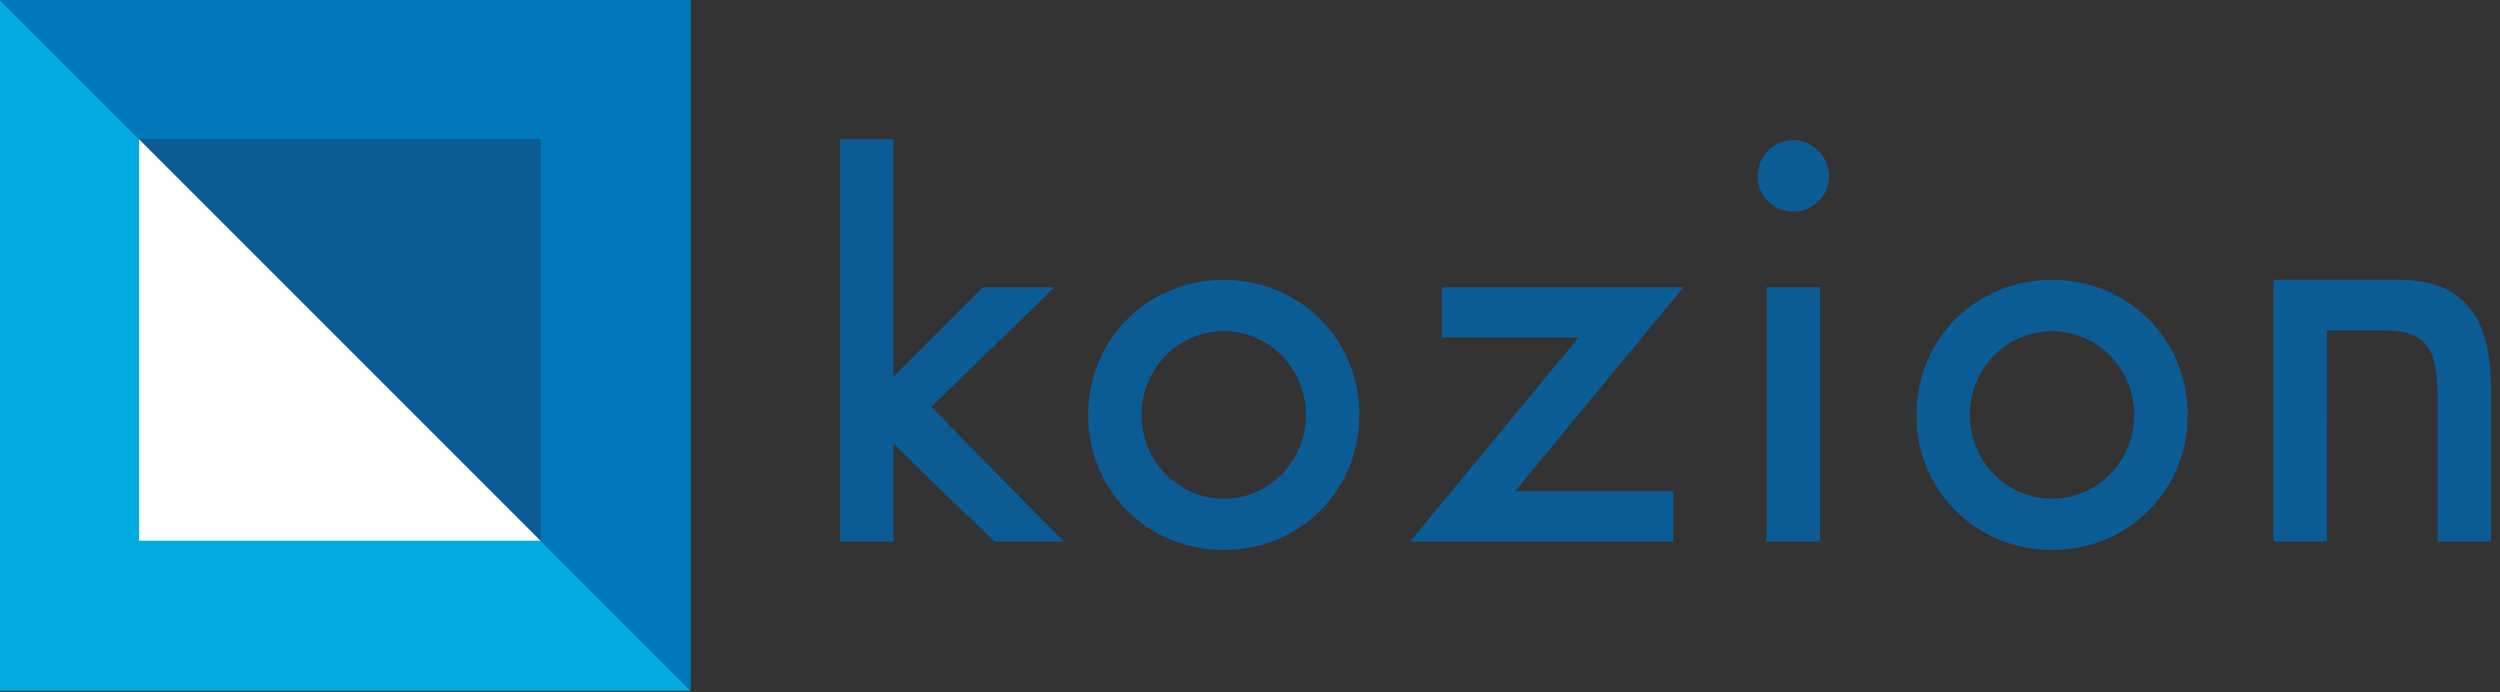
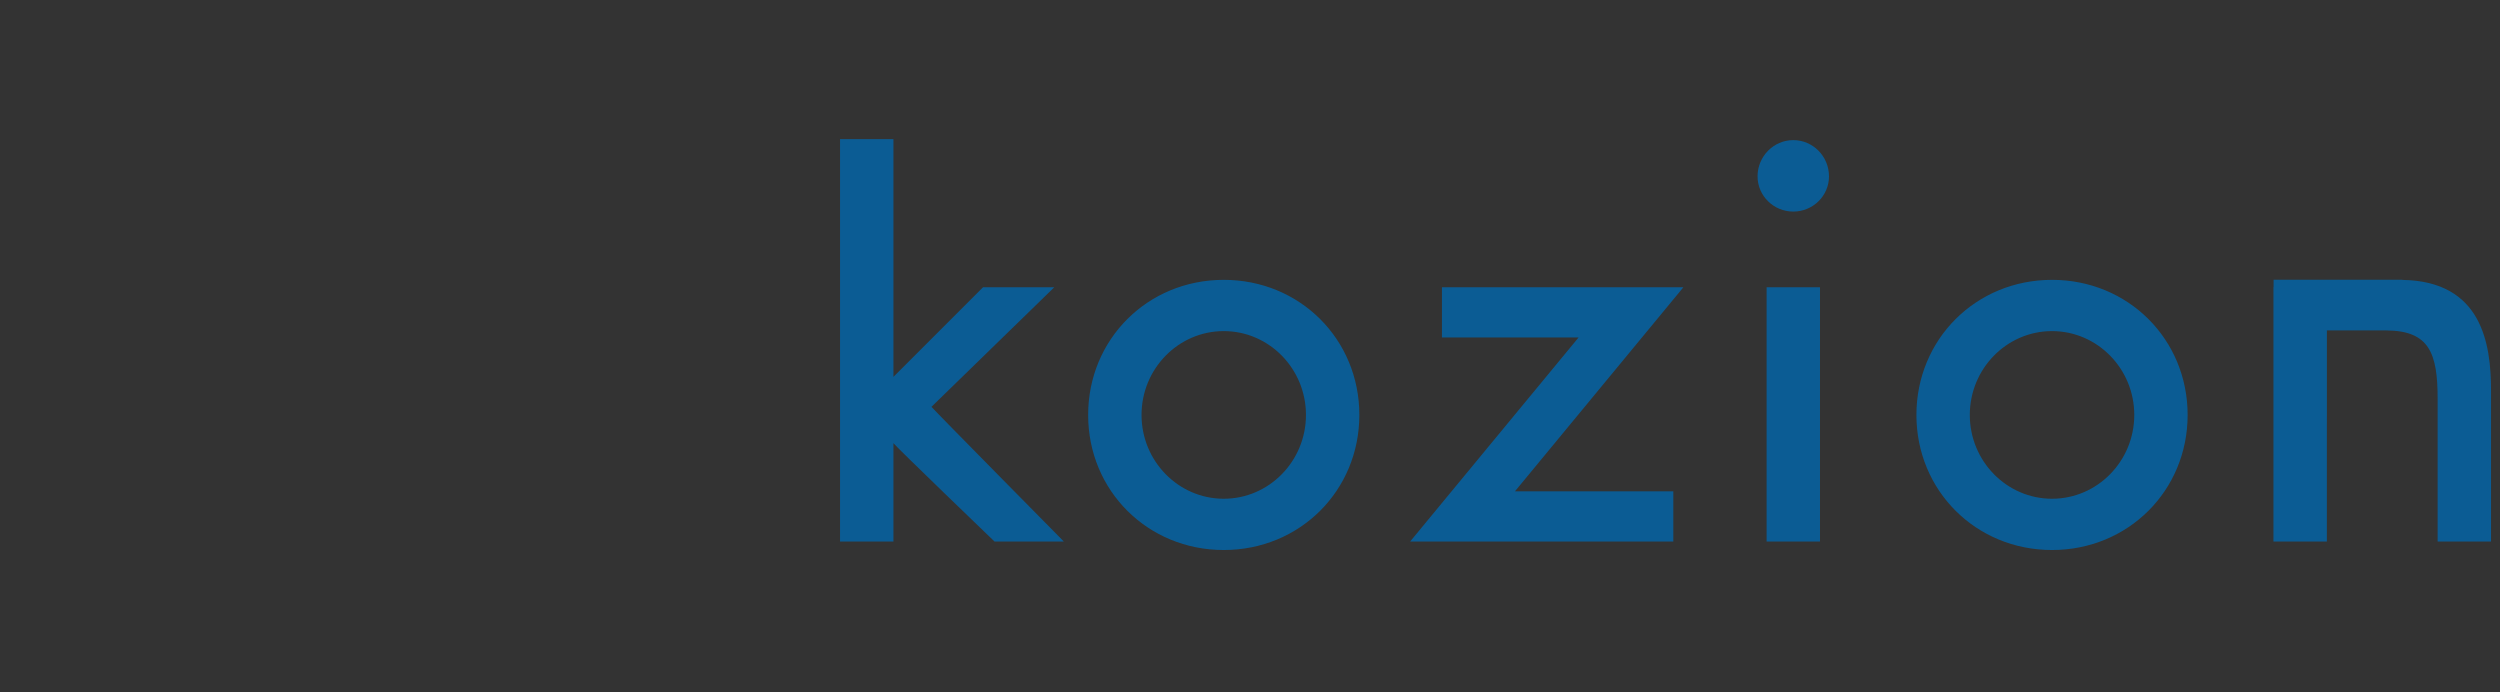
<svg xmlns="http://www.w3.org/2000/svg" width="100%" height="100%" viewBox="0 0 213 59" version="1.1" xml:space="preserve" style="fill-rule:evenodd;clip-rule:evenodd;stroke-linejoin:round;stroke-miterlimit:2;">
  <rect x="0" y="0" width="213" height="59" fill="#333333" stroke="none" />
-   <path d="M58.855,58.854l-58.855,0l0,-58.854l58.855,58.854Z" style="fill:#00aae2;fill-rule:nonzero;" />
-   <path d="M0,0l58.855,0l-0,58.854l-58.855,-58.854Z" style="fill:#0079bc;fill-rule:nonzero;" />
-   <path d="M46.07,46.07l-34.224,-0l0,-34.225l34.224,34.225Z" style="fill:#fff;fill-rule:nonzero;" />
-   <path d="M11.846,11.845l34.224,0l0,34.225l-34.224,-34.225Z" style="fill:#0b5c94;fill-rule:nonzero;" />
  <path d="M152.788,11.938c-1.678,-0 -3.044,1.385 -3.044,3.09c0,1.652 1.366,2.998 3.044,2.998c1.679,0 3.043,-1.346 3.043,-2.998c-0,-1.705 -1.364,-3.09 -3.043,-3.09Zm51.892,11.91l0,-0.012l-10.971,-0l-0,0.641l-0.011,0l0,21.659l4.551,0l0,-9.97c0,-0.266 0,-0.536 0.002,-0.807l-0,-7.208l5.063,0l-0,0.002c3.692,0.019 4.372,1.981 4.372,5.827l-0,12.156l4.55,0l-0,-12.866c-0,-4.009 -0.794,-9.318 -7.556,-9.422Zm-54.166,22.288l4.549,0l0,-21.659l-4.549,0l-0,21.659Zm24.319,-3.643c-3.864,-0 -7.006,-3.204 -7.006,-7.14c-0,-3.938 3.142,-7.143 7.006,-7.143c3.863,0 7.007,3.205 7.007,7.143c-0,3.936 -3.144,7.14 -7.007,7.14Zm0,-18.65c-6.479,0 -11.554,5.055 -11.554,11.51c-0,6.453 5.075,11.508 11.554,11.508c6.478,-0 11.553,-5.055 11.553,-11.508c0,-6.455 -5.075,-11.51 -11.553,-11.51Zm-85.011,0.634l-6.07,0c-0,0 -6.9,6.901 -7.631,7.631l-0,-20.255l-4.55,0l0,34.283l4.55,0l-0,-8.377c0.108,-0.108 -0.267,0.266 0.001,-0c0.315,0.402 8.609,8.377 8.609,8.377l5.906,0c0,0 -11.013,-11.149 -11.276,-11.475c0.299,-0.292 10.461,-10.184 10.461,-10.184Zm14.441,18.016c-3.862,-0 -7.005,-3.204 -7.005,-7.14c-0,-3.938 3.143,-7.143 7.005,-7.143c3.862,0 7.005,3.205 7.005,7.143c-0,3.936 -3.143,7.14 -7.005,7.14Zm-0,-18.65c-6.479,0 -11.553,5.055 -11.553,11.51c-0,6.453 5.074,11.508 11.553,11.508c6.478,-0 11.553,-5.055 11.553,-11.508c-0,-6.455 -5.075,-11.51 -11.553,-11.51Zm18.591,0.634l0,4.277l11.64,0c-0.614,0.742 -14.349,17.382 -14.349,17.382l22.422,0l0,-4.277l-13.493,0c0.614,-0.742 14.349,-17.382 14.349,-17.382l-20.569,0Z" style="fill:#0b5c94;fill-rule:nonzero;" />
</svg>